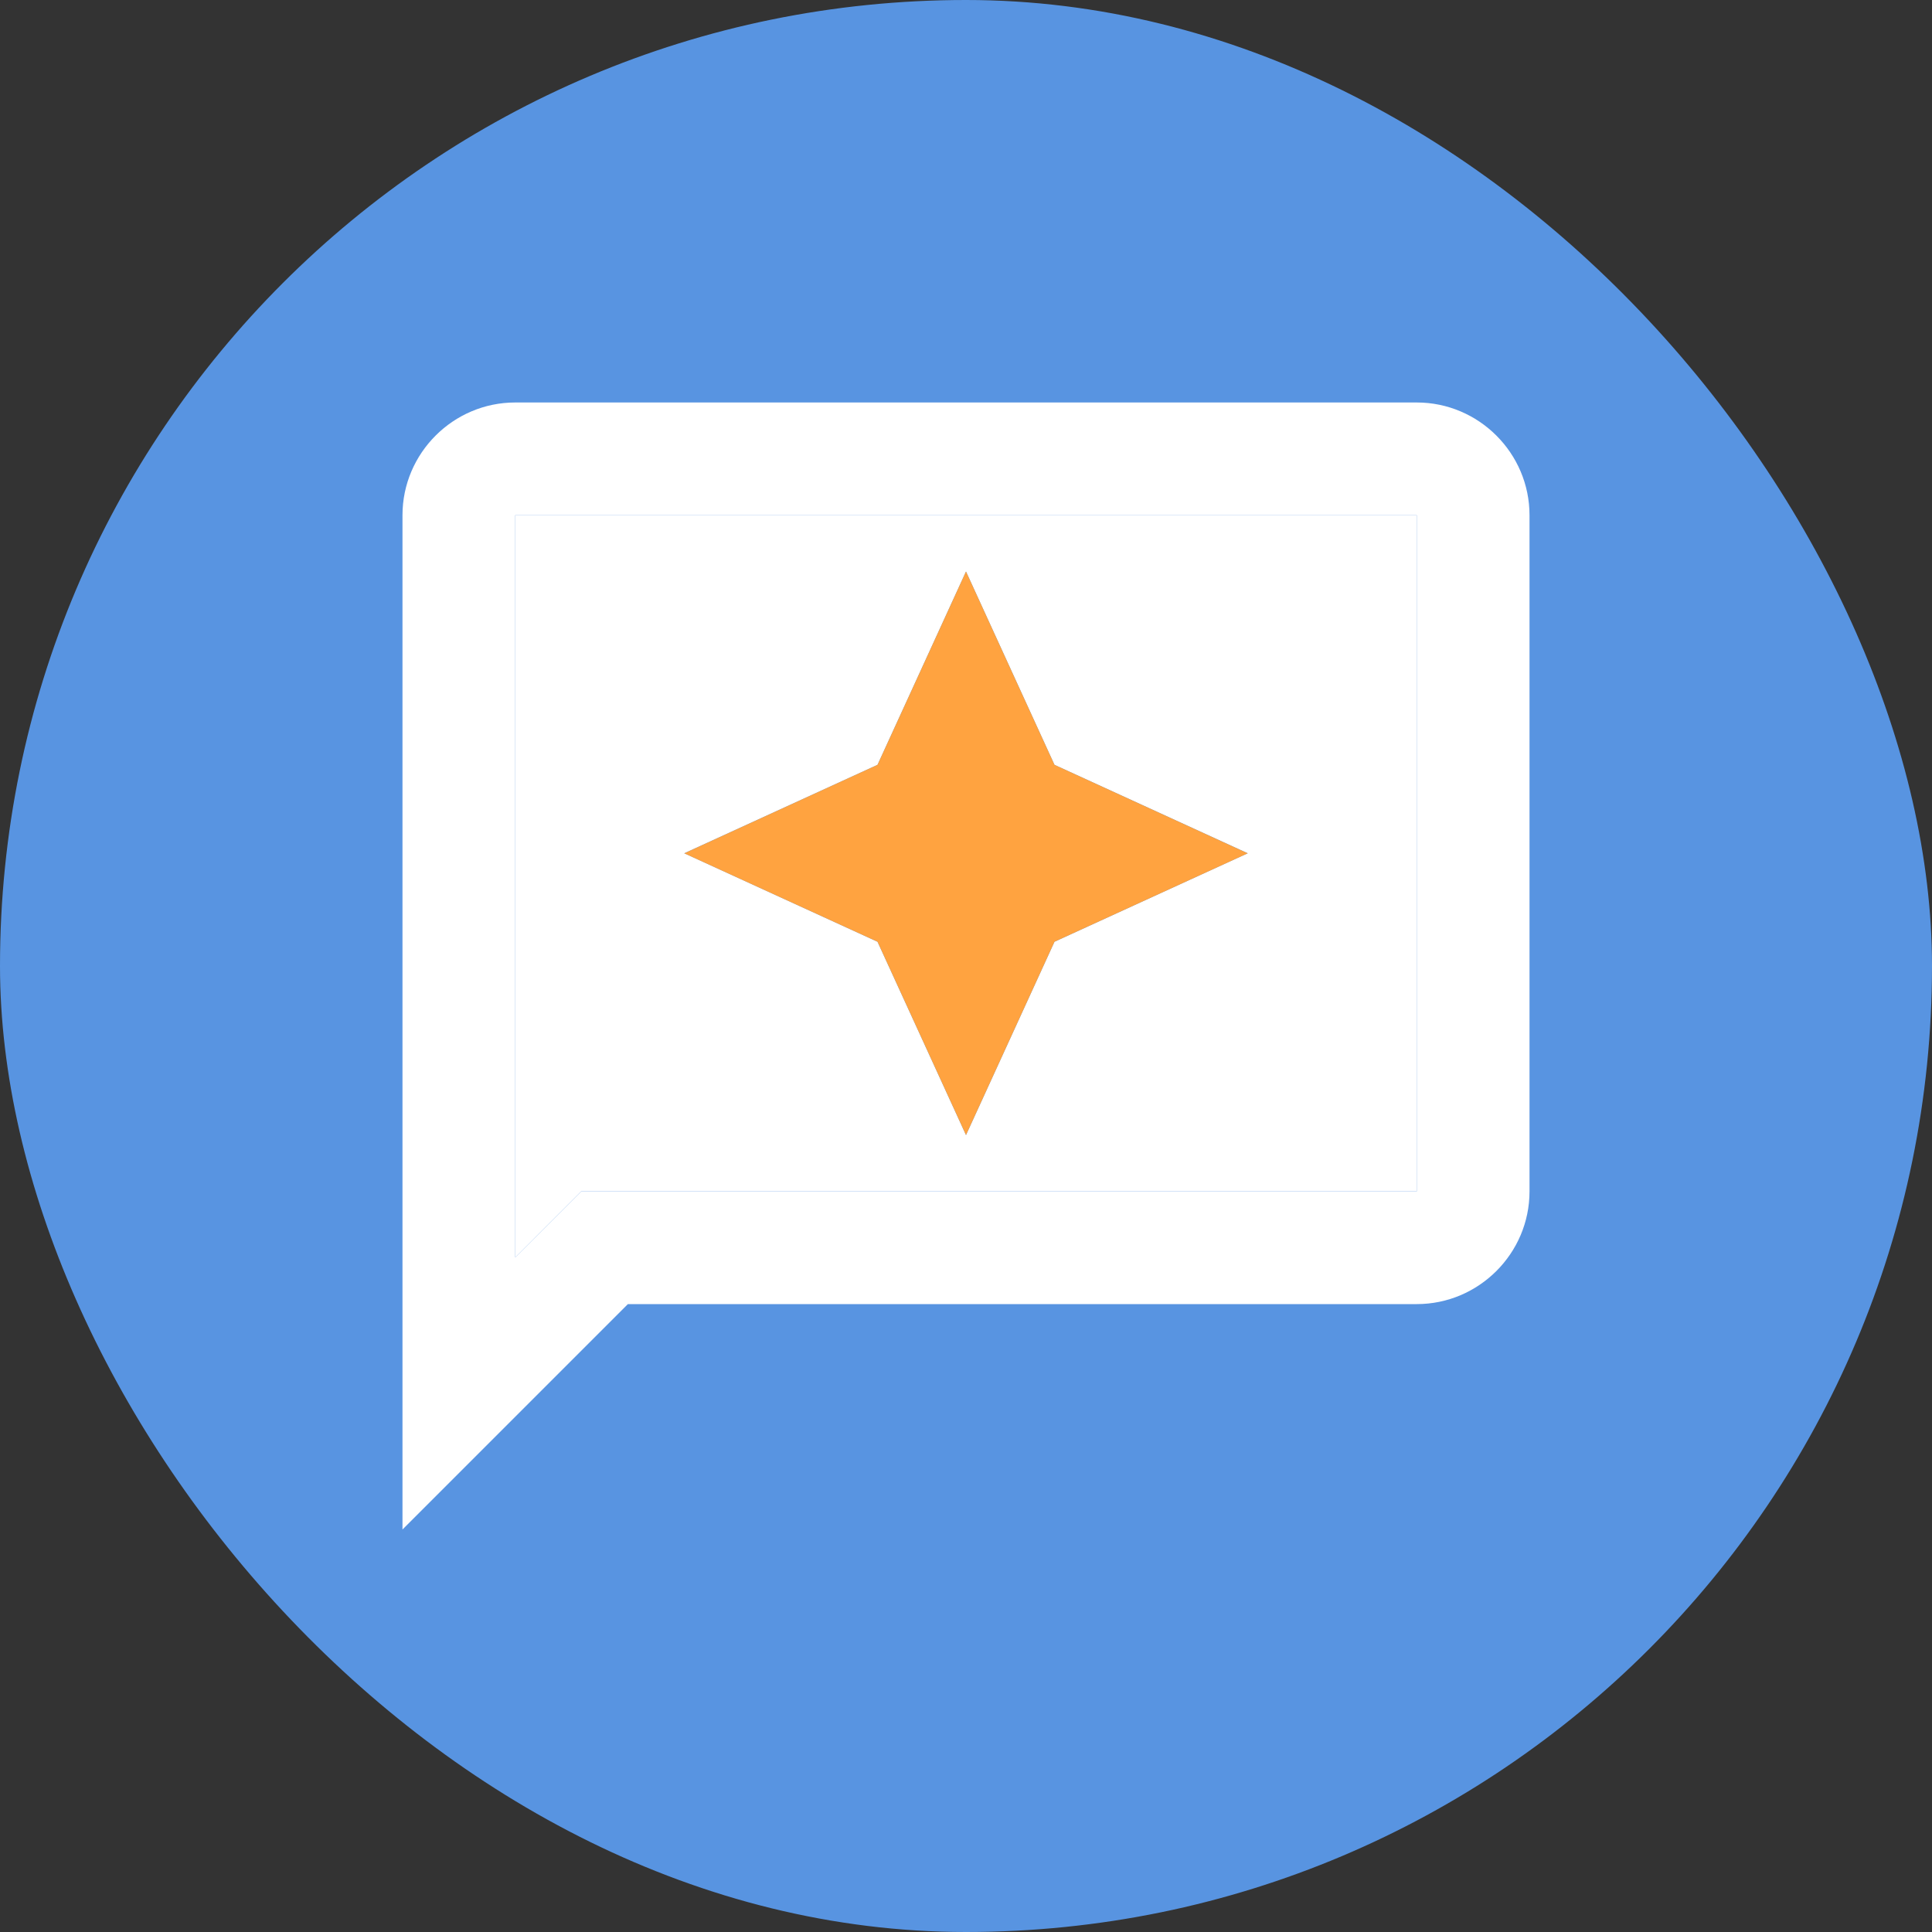
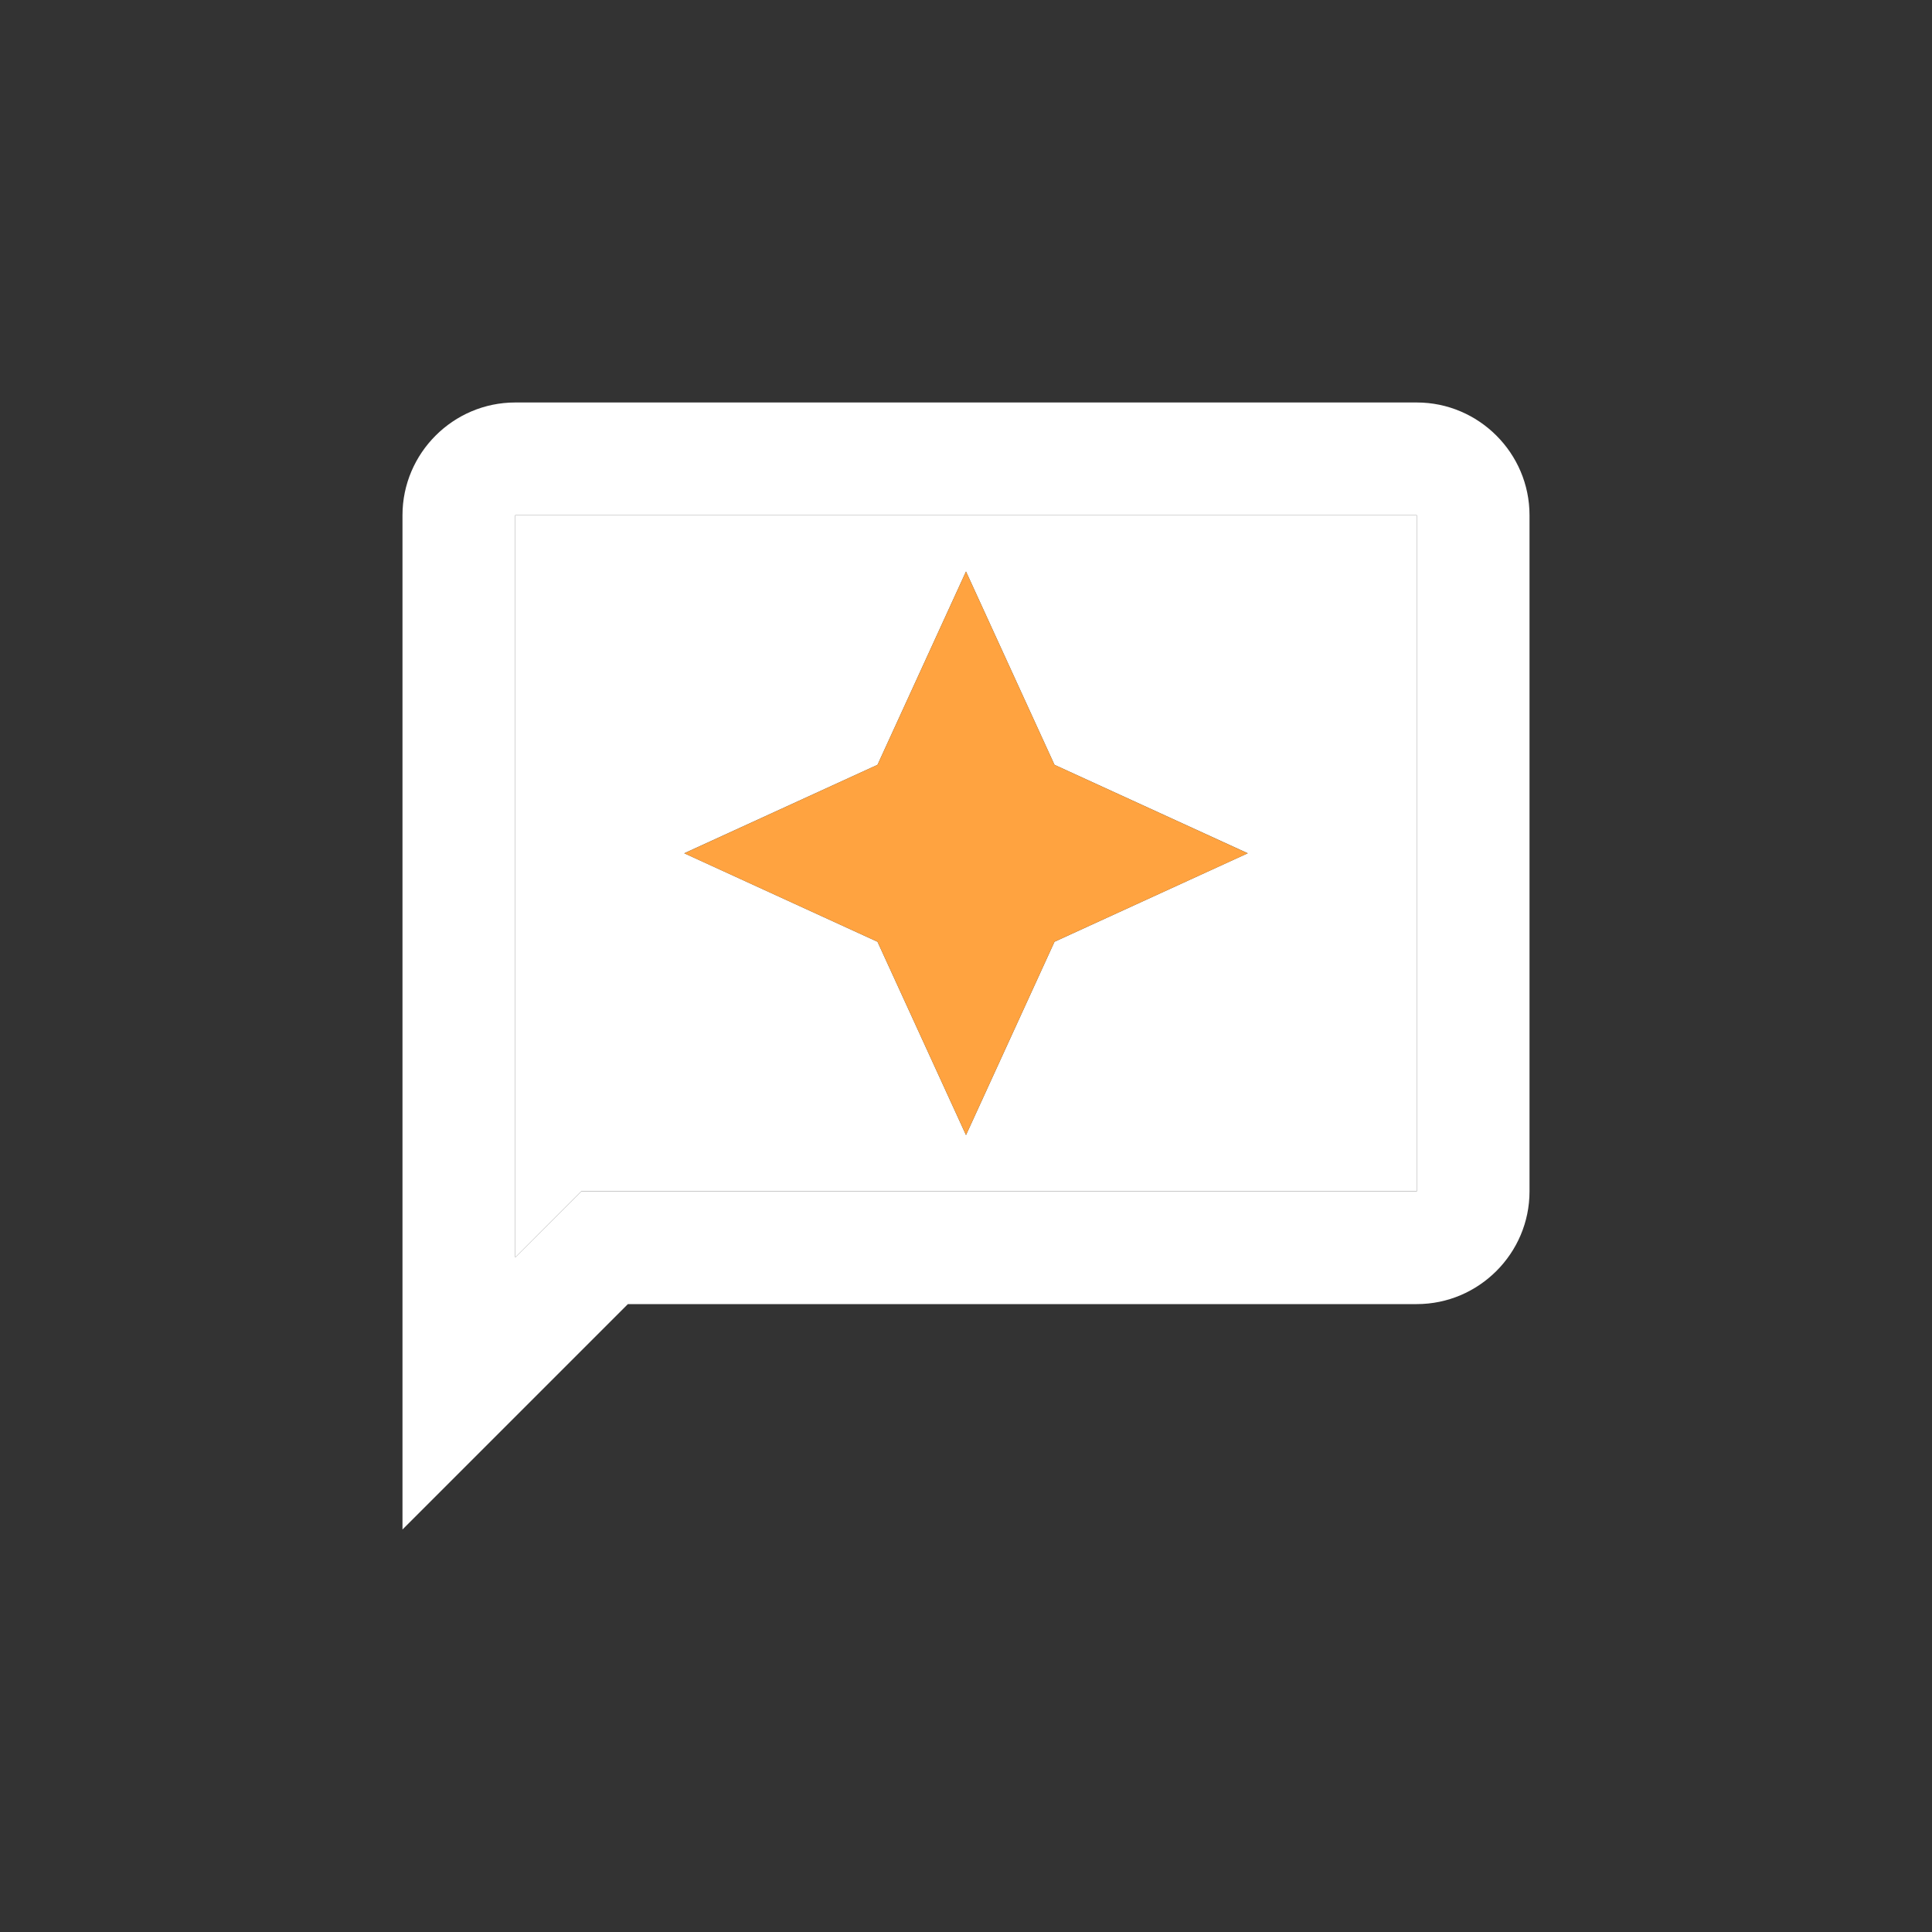
<svg xmlns="http://www.w3.org/2000/svg" width="40" height="40" viewBox="0 0 40 40" fill="none">
  <rect x="0" y="0" width="40" height="40" fill="#333333" stroke="none" />
-   <rect width="40" height="40" rx="20" fill="#5894E1" />
  <path d="M10.667 26.032L12.032 24.666H29.333V10.666H10.667V26.032ZM18.168 15.835L20 11.833L21.832 15.835L25.833 17.666L21.832 19.498L20 23.5L18.168 19.498L14.167 17.666L18.168 15.835Z" fill="white" />
  <path d="M29.333 8.333H10.667C9.383 8.333 8.333 9.383 8.333 10.667V31.667L13 27H29.333C30.617 27 31.667 25.95 31.667 24.667V10.667C31.667 9.383 30.617 8.333 29.333 8.333ZM29.333 24.667H12.032L10.667 26.032V10.667H29.333V24.667Z" fill="white" />
  <path d="M20 23.5L21.832 19.498L25.833 17.667L21.832 15.835L20 11.833L18.168 15.835L14.167 17.667L18.168 19.498L20 23.5Z" fill="#FFA340" />
</svg>